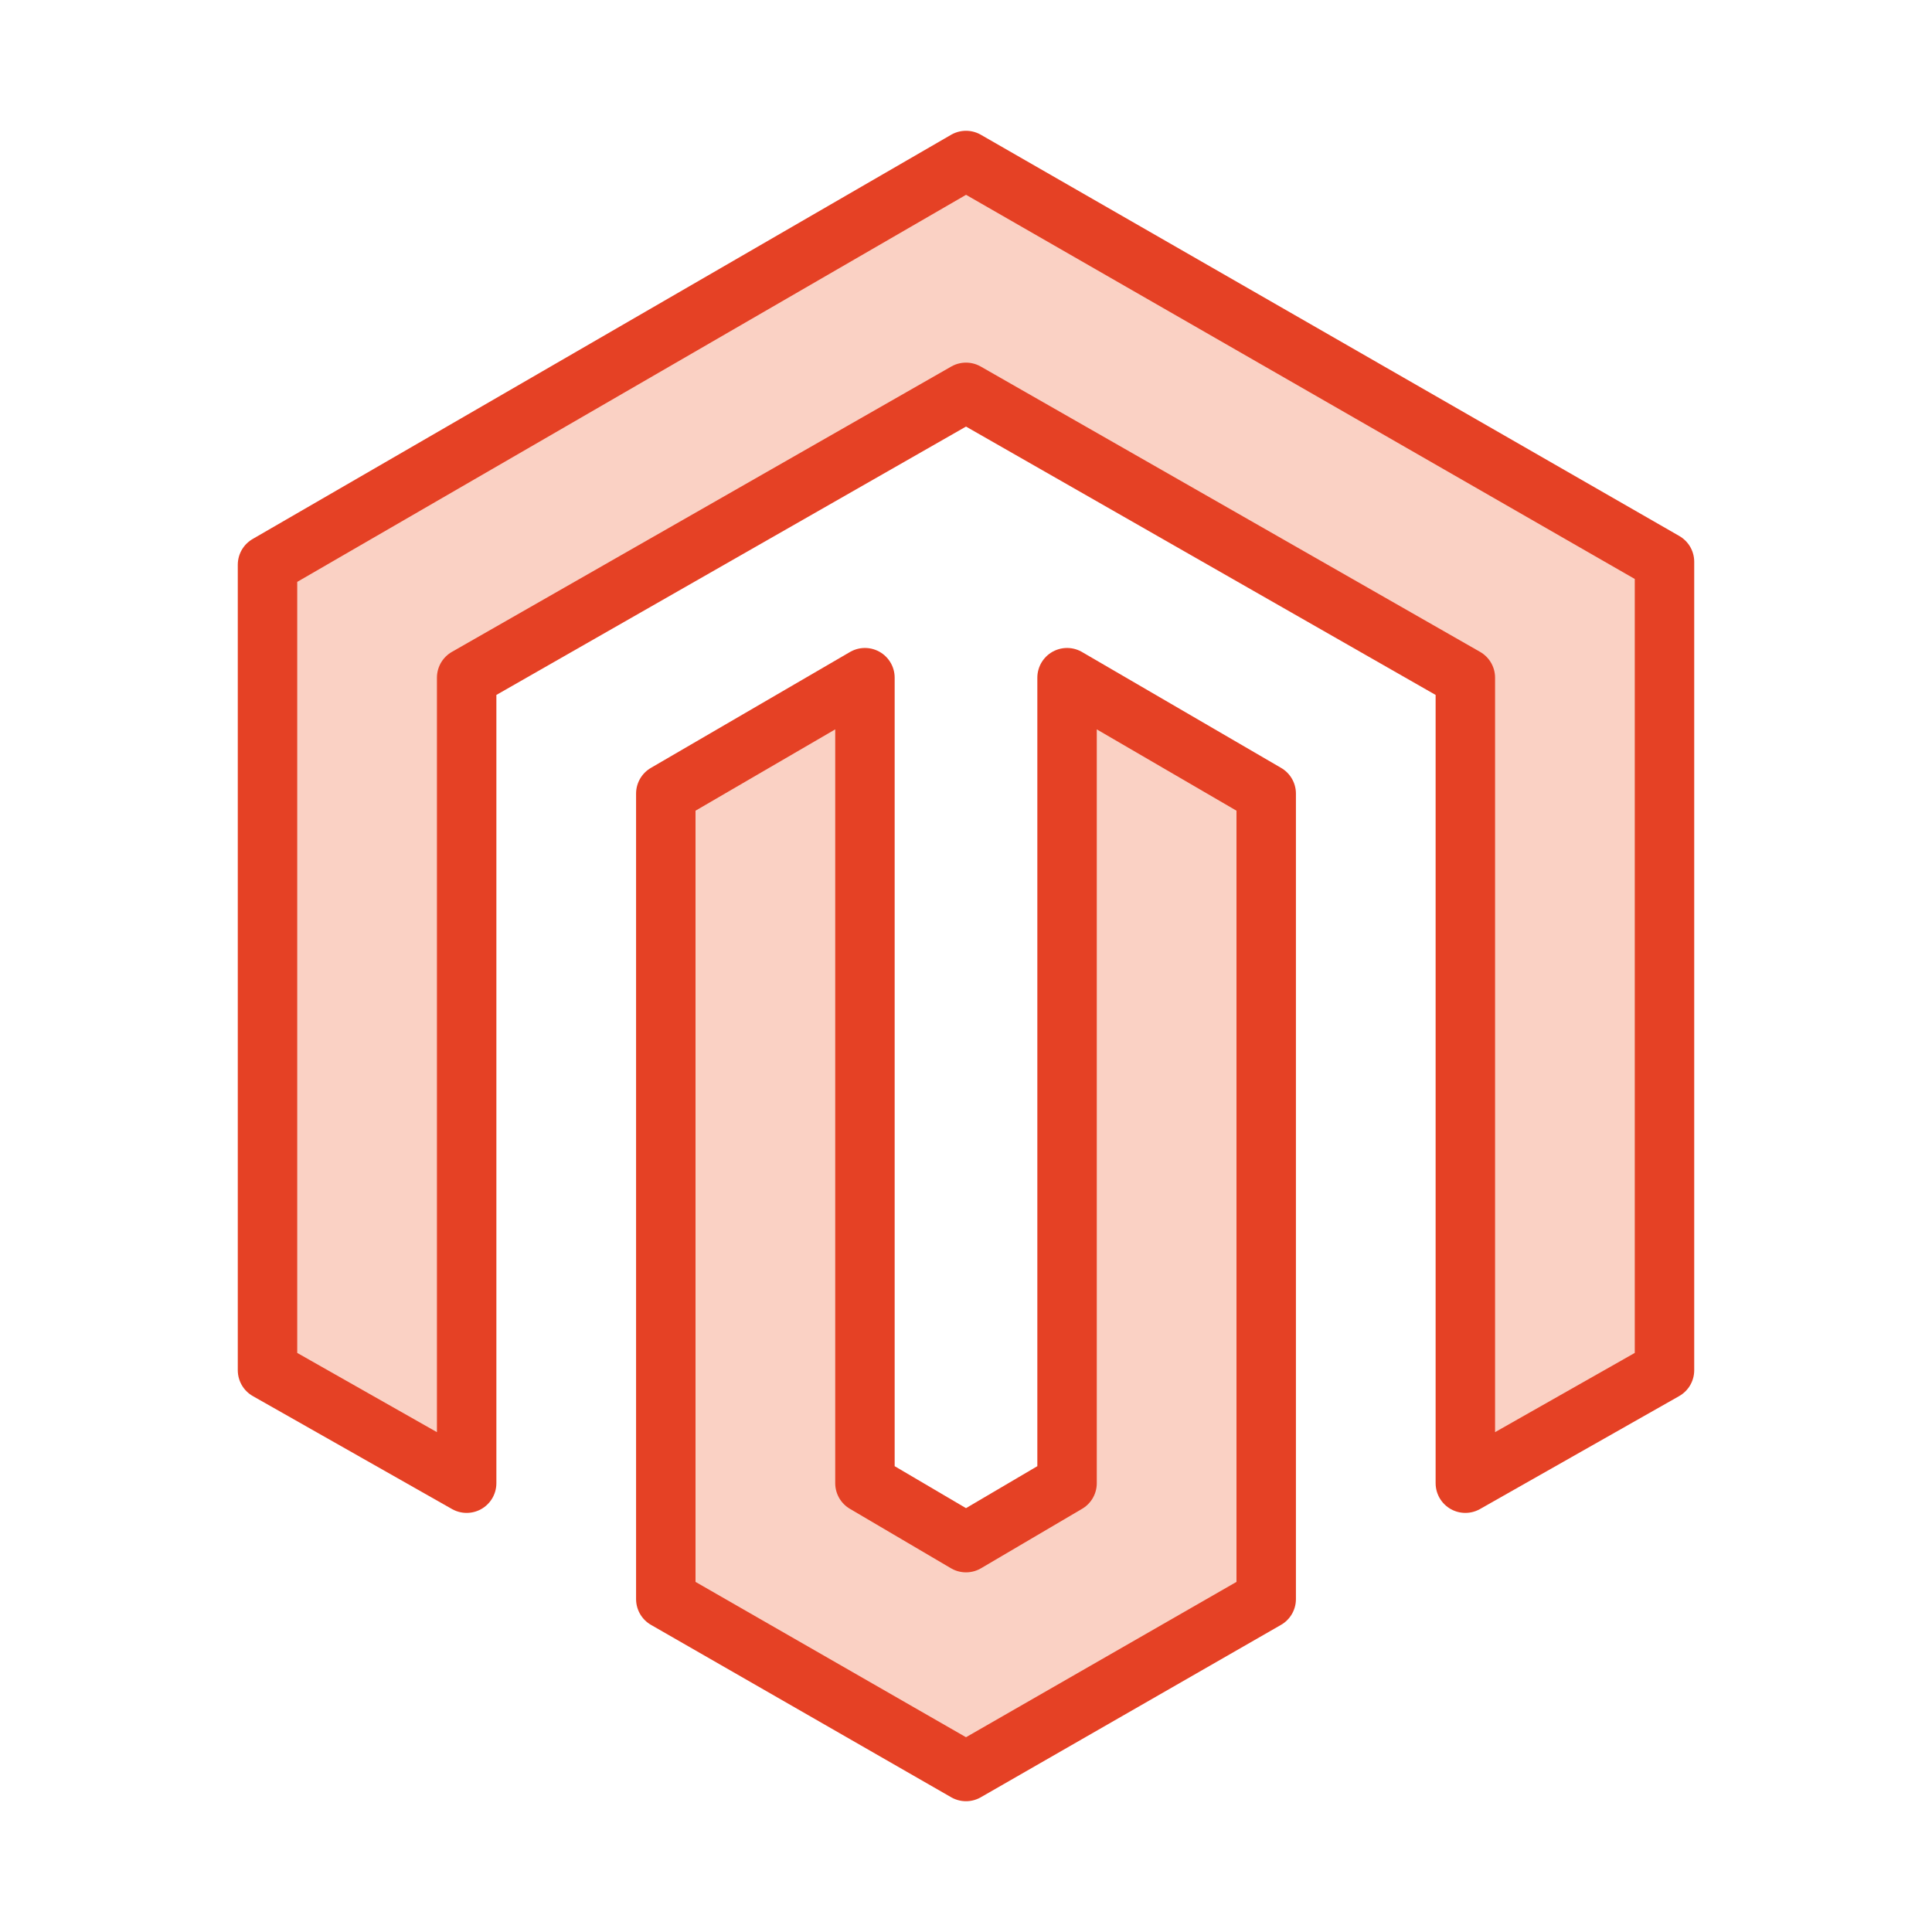
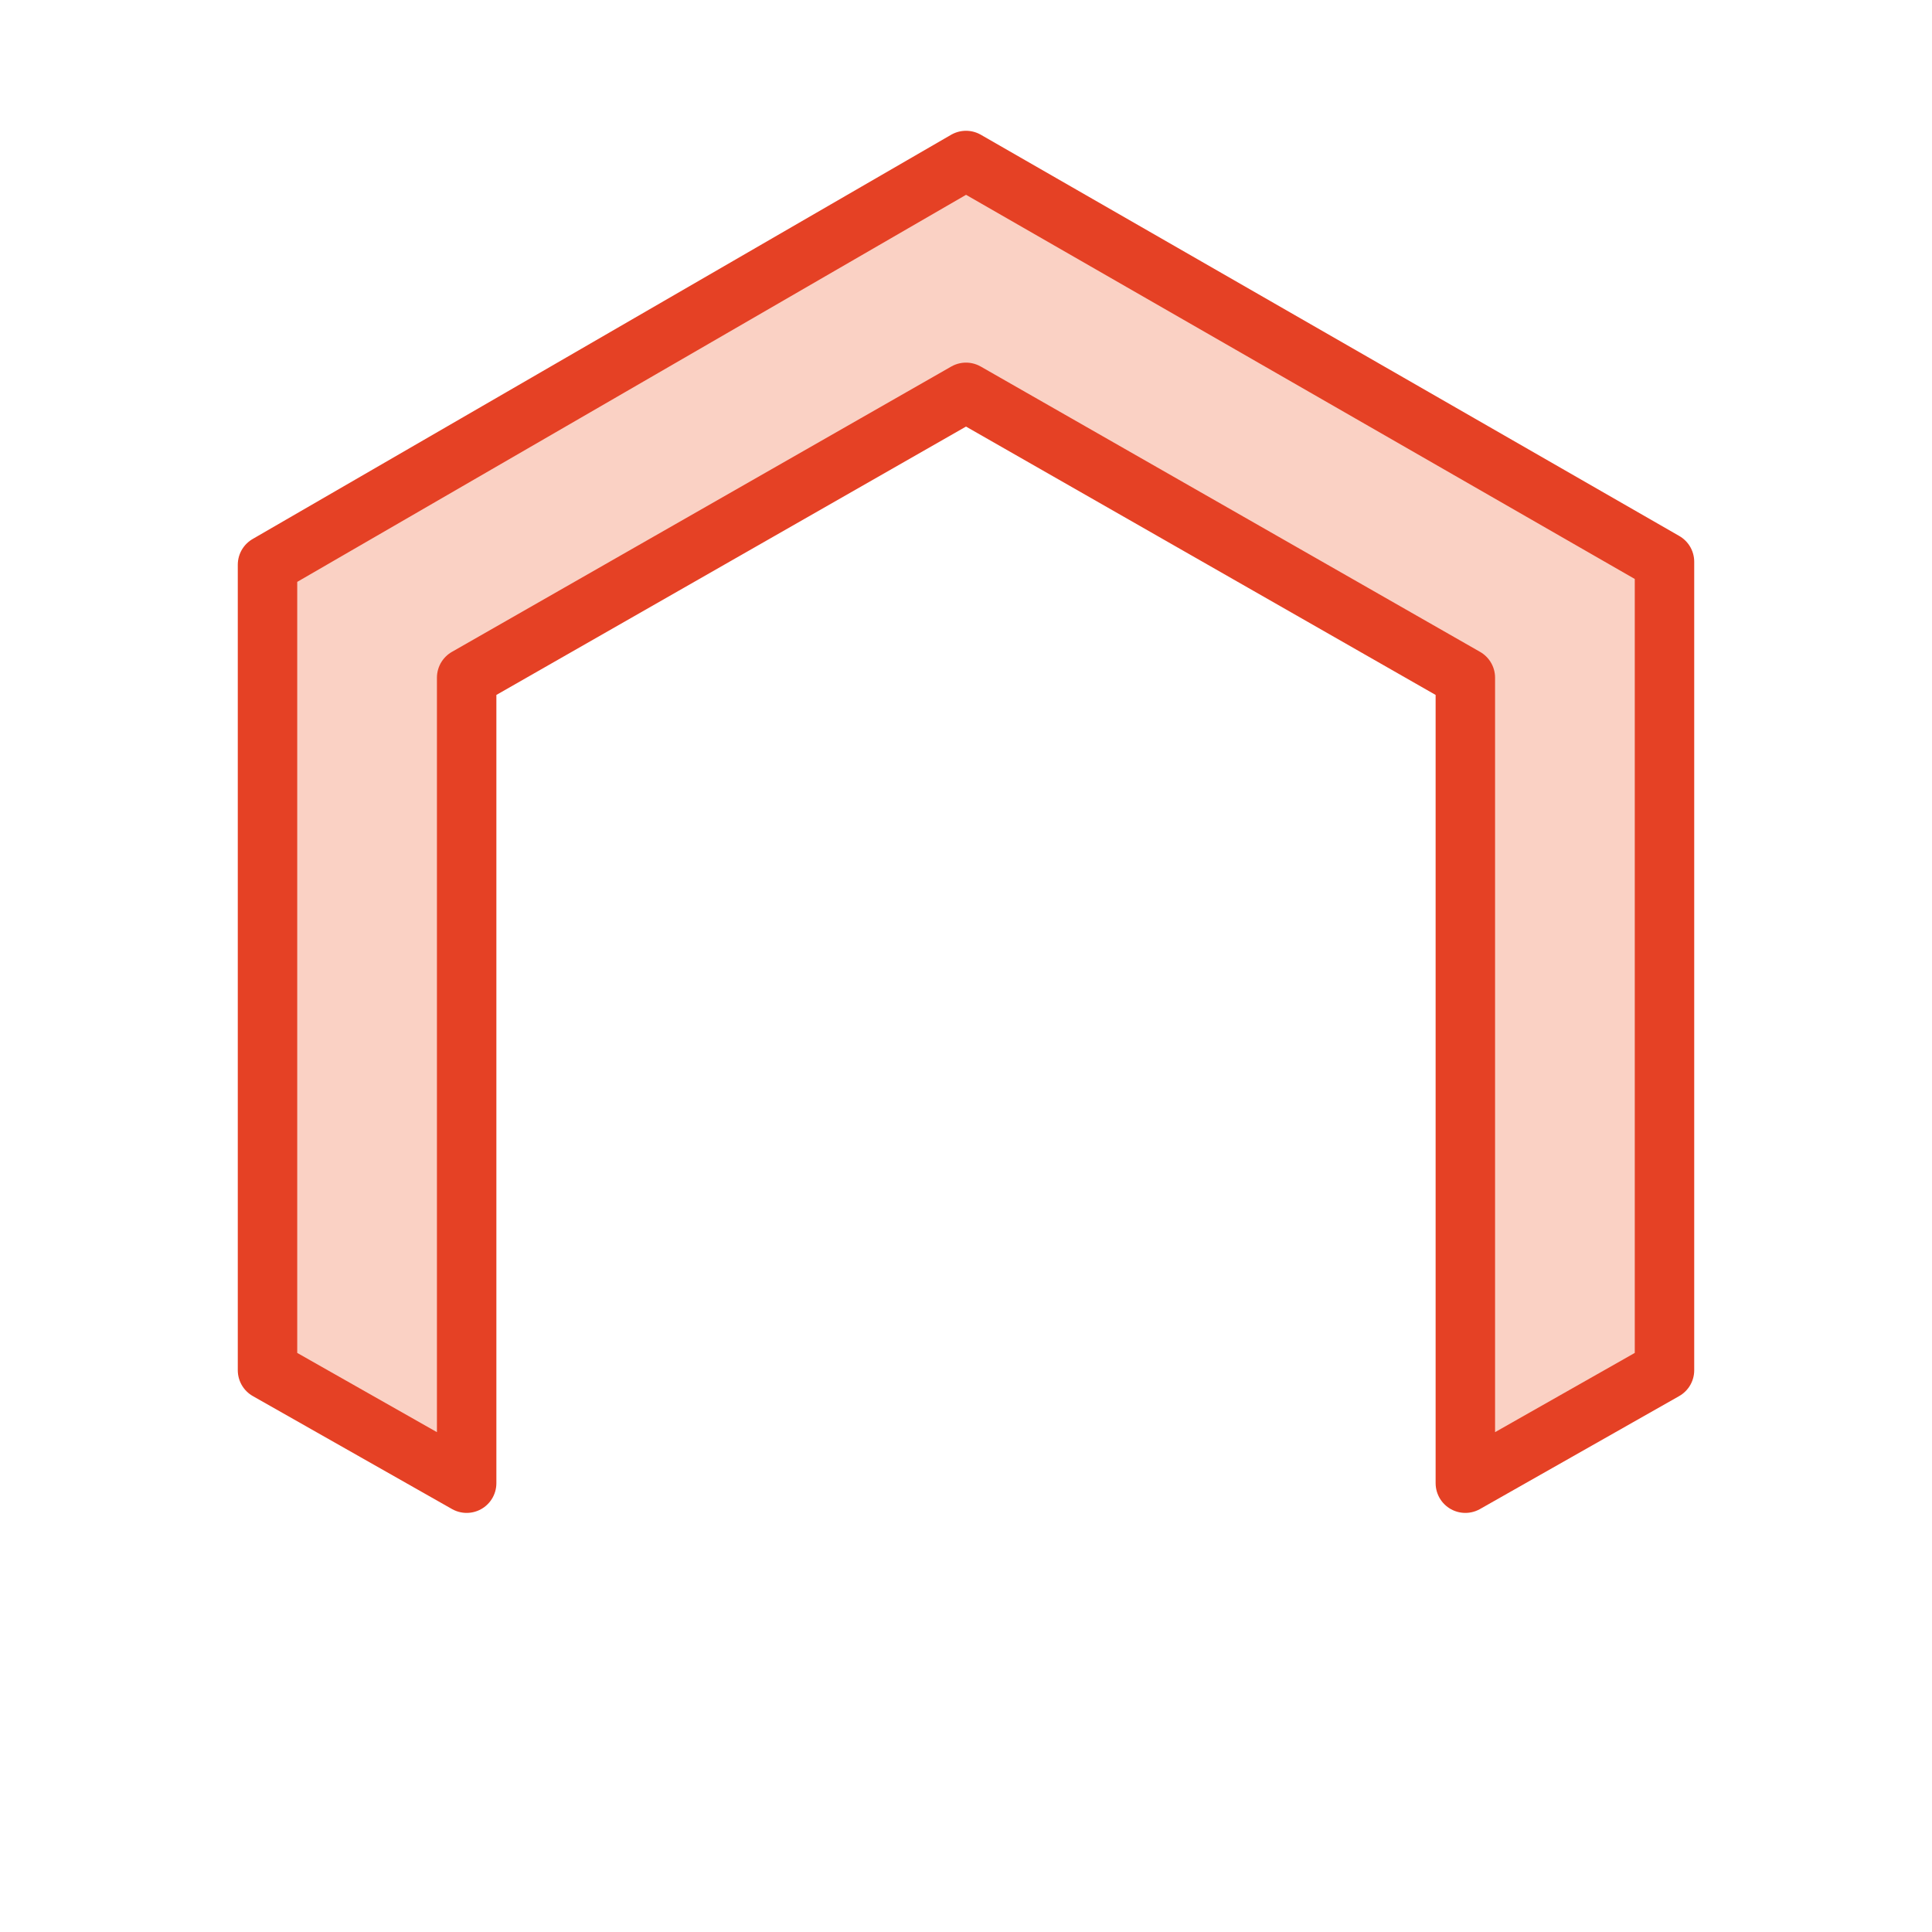
<svg xmlns="http://www.w3.org/2000/svg" version="1.1" id="Layer_1" x="0px" y="0px" viewBox="0 0 65 65" style="enable-background:new 0 0 65 65;" xml:space="preserve">
  <style type="text/css">
	.st0{fill:#FFFFFF;stroke:#E54125;stroke-width:2;stroke-linecap:round;stroke-linejoin:round;stroke-miterlimit:10;}
	.st1{fill:#FAD1C4;stroke:#E54125;stroke-width:2;stroke-linecap:round;stroke-linejoin:round;stroke-miterlimit:10;}
	.st2{fill:none;stroke:#E54125;stroke-width:2;stroke-linecap:round;stroke-linejoin:round;stroke-miterlimit:10;}
</style>
  <g>
    <polygon class="st1" points="32.5,5.4 9,19 9,46.1 15.7,49.9 15.7,22.8 32.5,13.2 49.3,22.8 49.3,49.9 56,46.1 56,18.9  " />
-     <polygon class="st1" points="35.9,49.9 32.5,51.9 29.1,49.9 29.1,22.8 22.4,26.7 22.4,53.8 32.5,59.6 42.6,53.8 42.6,26.7    35.9,22.8  " />
  </g>
</svg>